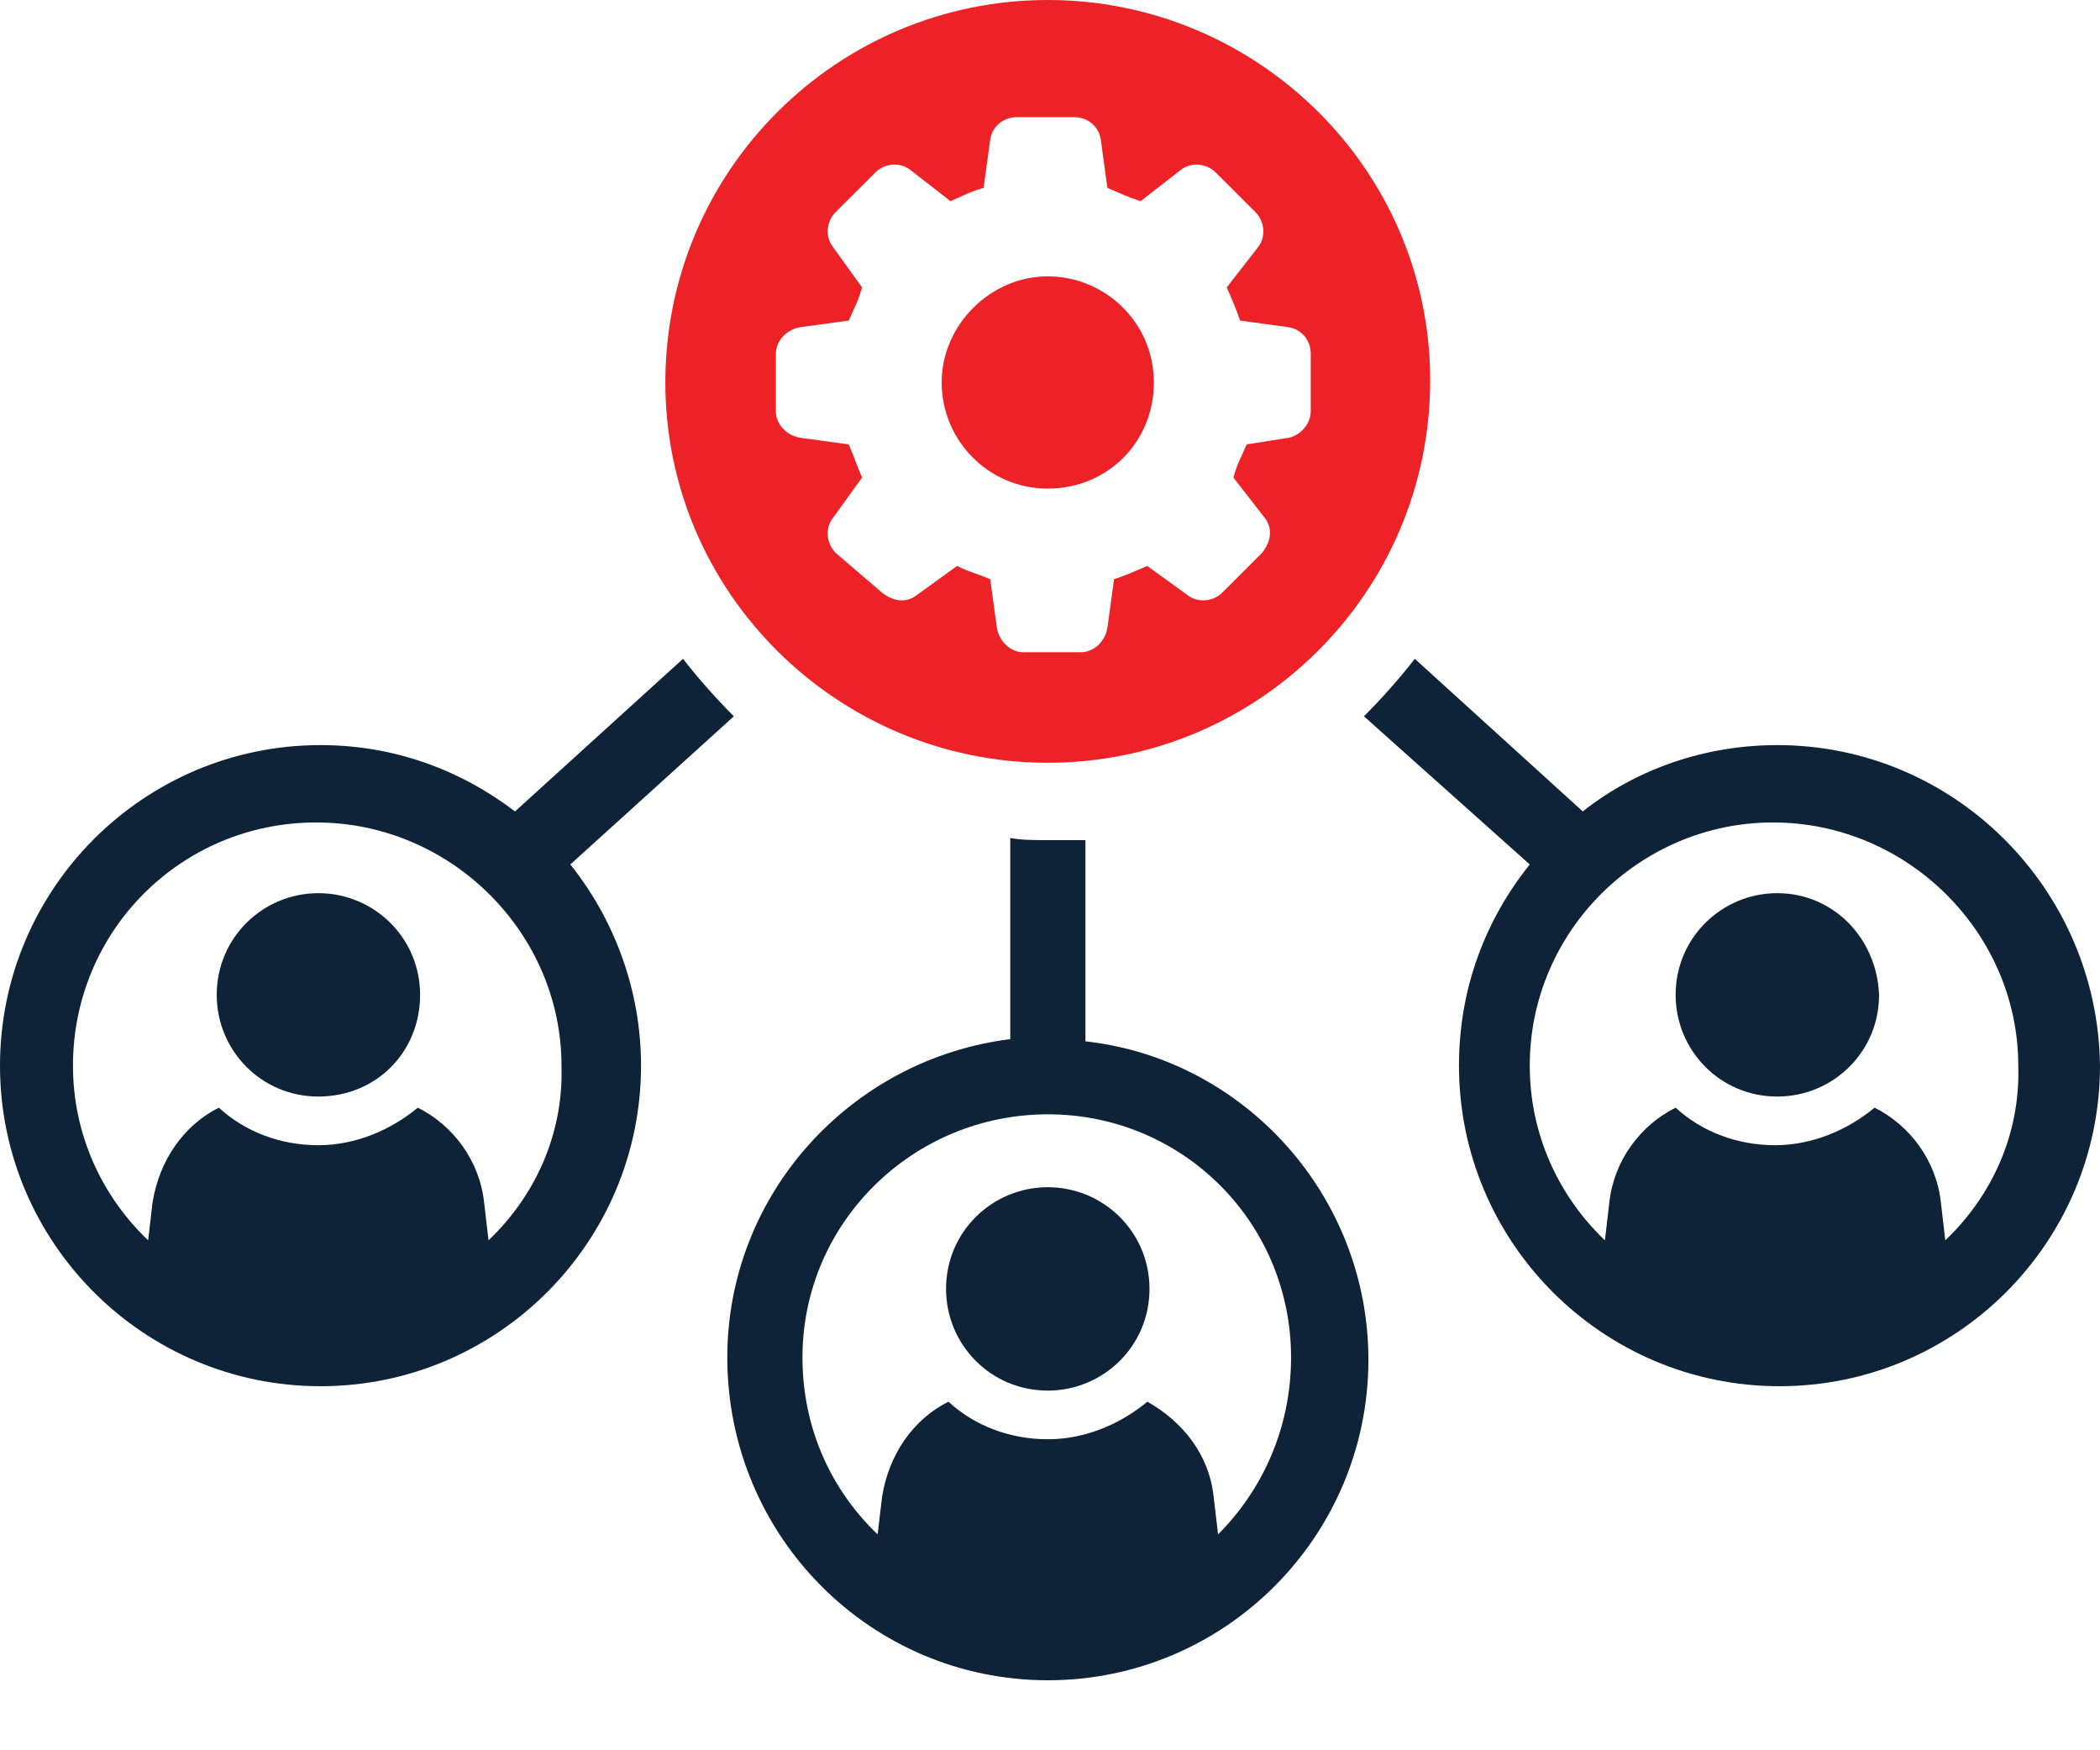
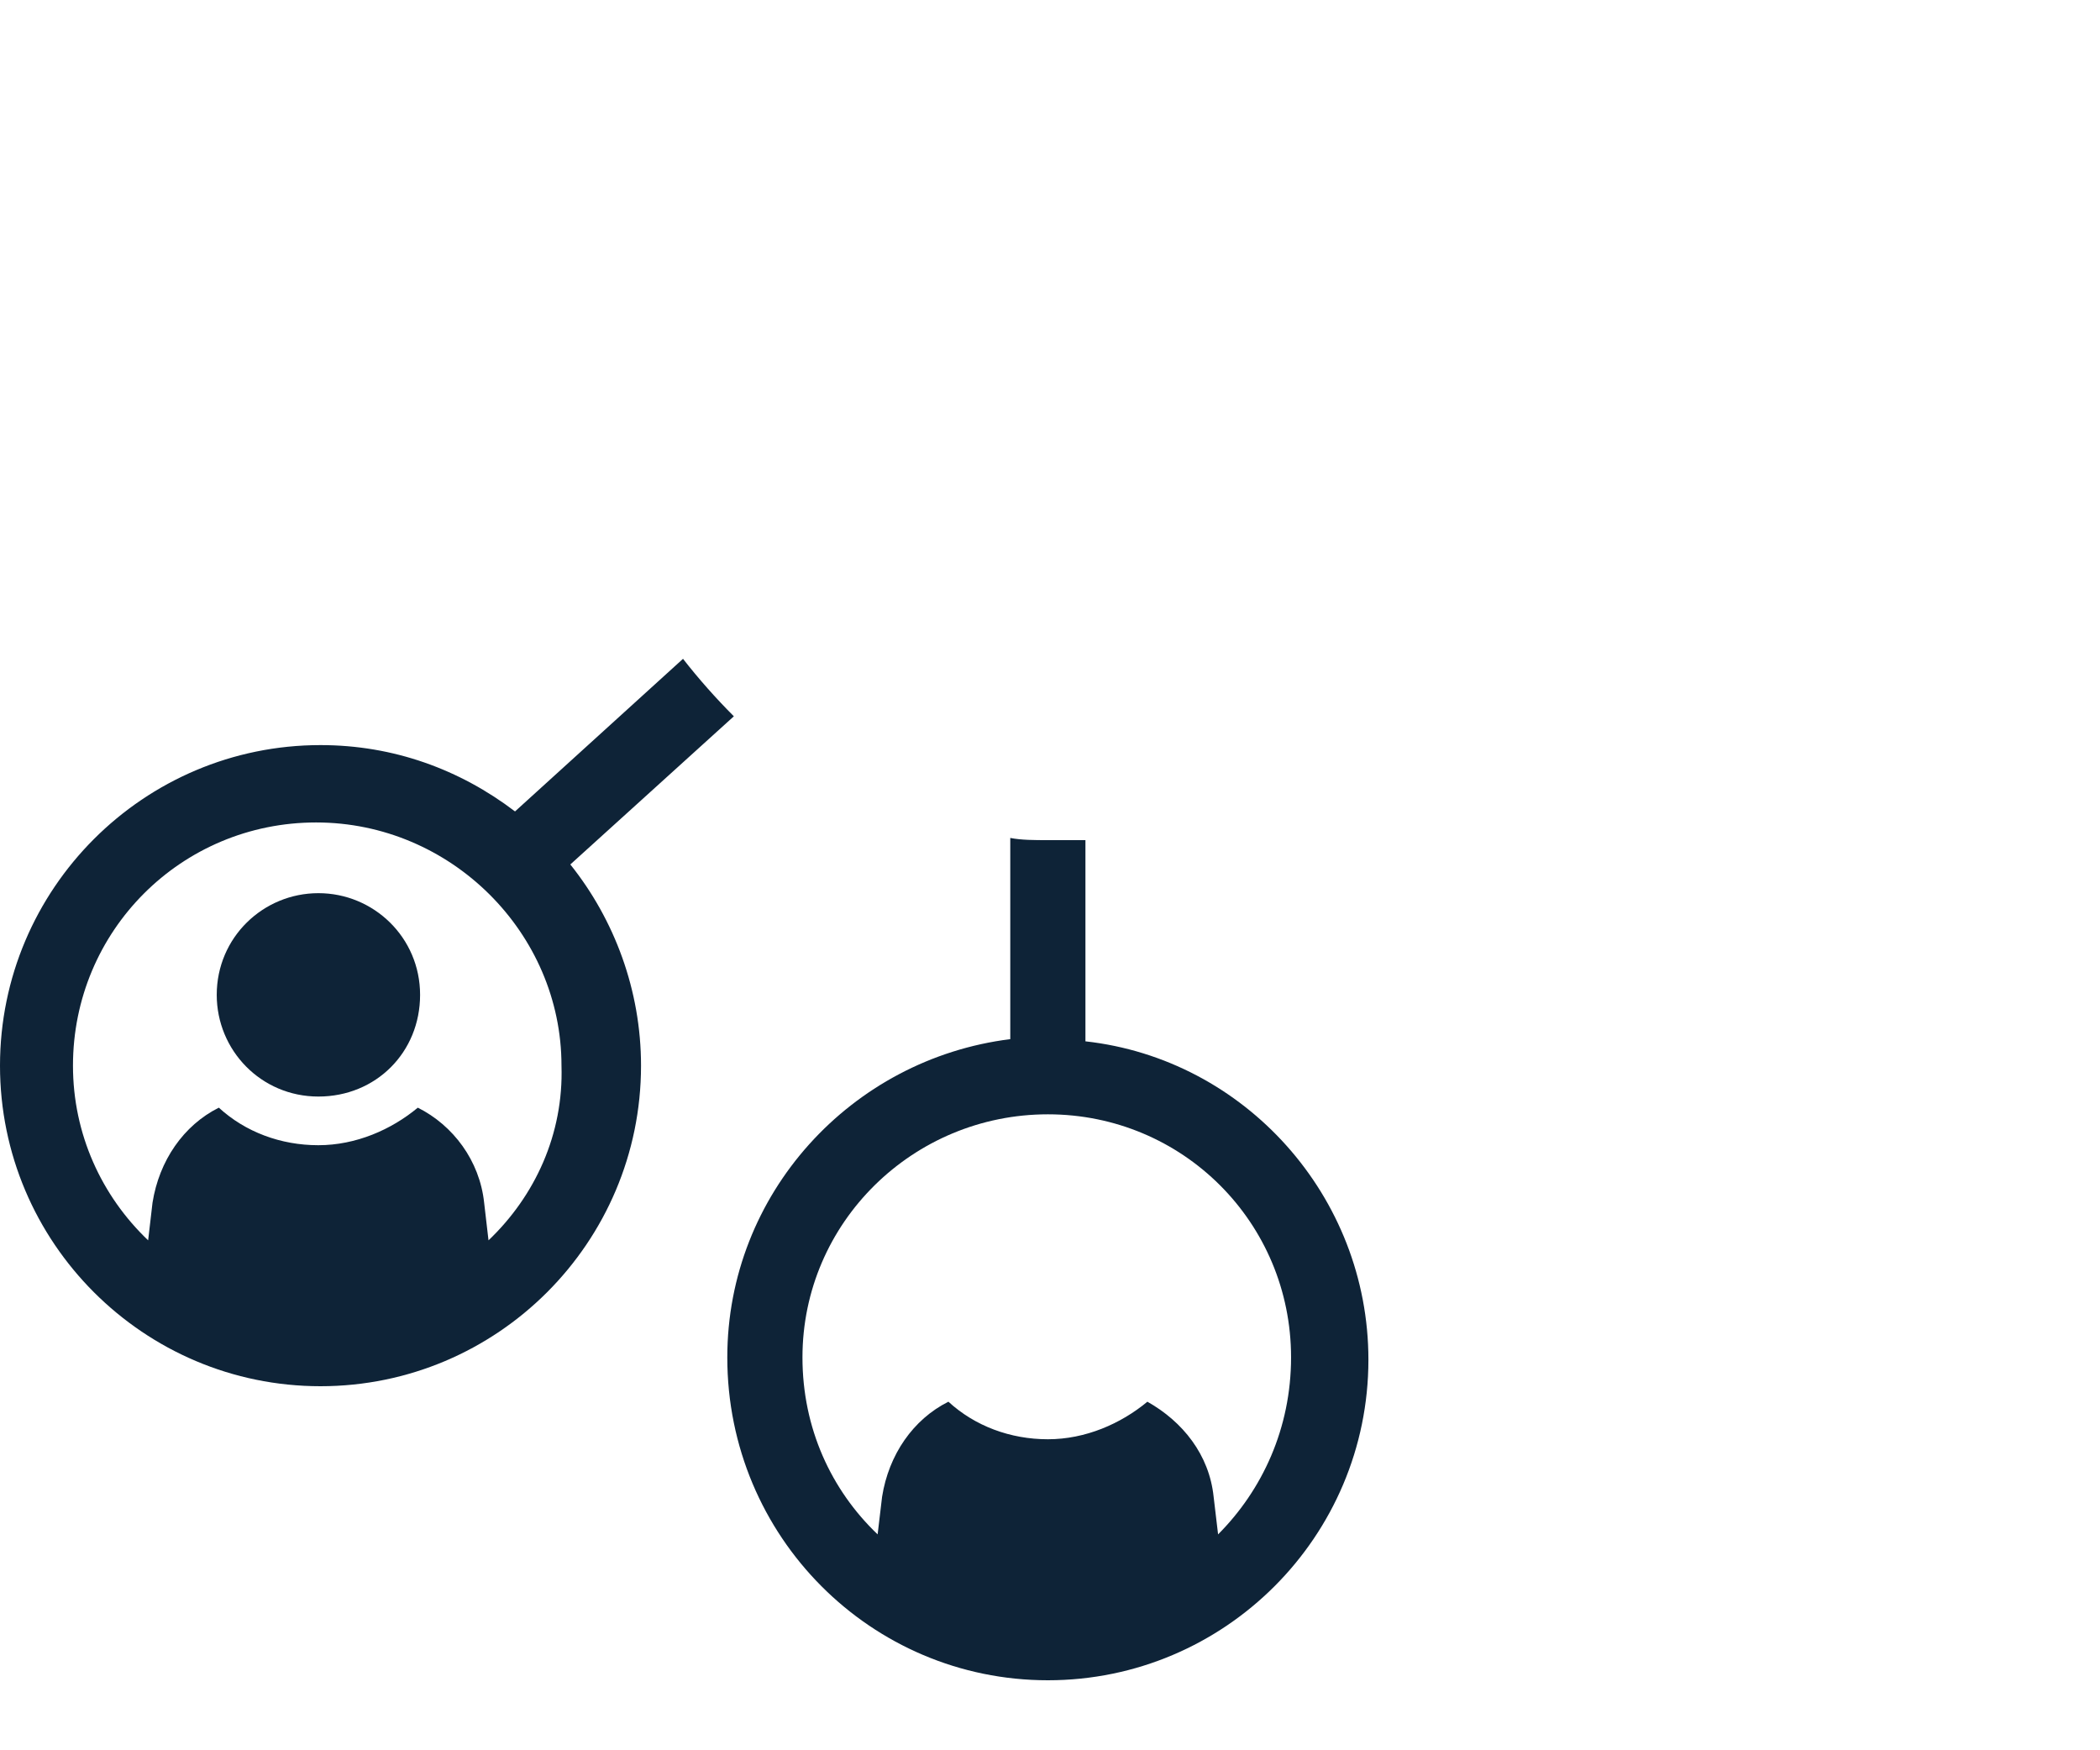
<svg xmlns="http://www.w3.org/2000/svg" width="24" height="20" viewBox="0 0 24 20" fill="none">
  <path d="M8.387 8.185C8.185 7.983 7.983 7.756 7.806 7.528L5.886 9.272C5.255 8.792 4.497 8.514 3.663 8.514C1.642 8.514 0 10.156 0 12.177C0 14.198 1.642 15.84 3.663 15.84C5.684 15.84 7.326 14.198 7.326 12.177C7.326 11.318 7.023 10.509 6.518 9.878L8.387 8.185ZM5.583 14.173L5.533 13.743C5.482 13.263 5.179 12.859 4.775 12.657C4.472 12.909 4.067 13.086 3.638 13.086C3.208 13.086 2.804 12.935 2.501 12.657C2.097 12.859 1.819 13.263 1.743 13.743L1.693 14.173C1.162 13.667 0.834 12.96 0.834 12.177C0.834 10.636 2.072 9.398 3.613 9.398C5.154 9.398 6.417 10.661 6.417 12.177C6.442 12.96 6.114 13.667 5.583 14.173Z" fill="#0E2337" />
-   <path d="M11.974 5.583C12.656 5.583 13.187 5.053 13.187 4.37C13.187 3.688 12.631 3.158 11.974 3.158C11.318 3.158 10.762 3.714 10.762 4.37C10.762 5.027 11.292 5.583 11.974 5.583Z" fill="#EC2227" />
-   <path d="M11.974 8.716C14.374 8.716 16.345 6.771 16.345 4.345C16.345 1.945 14.374 0 11.974 0C9.574 0 7.604 1.945 7.604 4.371C7.604 6.771 9.574 8.716 11.974 8.716ZM8.867 4.042C8.867 3.891 8.993 3.764 9.145 3.739L9.7 3.663C9.776 3.486 9.801 3.461 9.852 3.284L9.524 2.829C9.422 2.703 9.448 2.526 9.549 2.425L10.004 1.971C10.105 1.869 10.281 1.844 10.408 1.945L10.863 2.299C11.039 2.223 11.065 2.198 11.241 2.147L11.317 1.592C11.342 1.44 11.469 1.339 11.62 1.339H12.277C12.429 1.339 12.555 1.44 12.58 1.592L12.656 2.147C12.833 2.223 12.883 2.248 13.035 2.299L13.49 1.945C13.616 1.844 13.793 1.869 13.894 1.971L14.349 2.425C14.45 2.526 14.475 2.703 14.374 2.829L14.02 3.284C14.096 3.461 14.121 3.512 14.172 3.663L14.728 3.739C14.879 3.764 14.98 3.891 14.98 4.042V4.699C14.98 4.851 14.854 4.977 14.728 5.002L14.248 5.078C14.172 5.255 14.147 5.28 14.096 5.457L14.45 5.912C14.551 6.038 14.526 6.189 14.425 6.316L13.97 6.771C13.869 6.872 13.692 6.897 13.566 6.796L13.111 6.467C12.934 6.543 12.883 6.568 12.732 6.619L12.656 7.175C12.631 7.326 12.505 7.453 12.353 7.453H11.696C11.545 7.453 11.418 7.326 11.393 7.175L11.317 6.619C11.14 6.543 11.09 6.543 10.938 6.467L10.483 6.796C10.357 6.897 10.206 6.872 10.079 6.771L9.549 6.316C9.448 6.215 9.422 6.038 9.524 5.912L9.852 5.457C9.776 5.28 9.776 5.255 9.7 5.078L9.145 5.002C8.993 4.977 8.867 4.851 8.867 4.699V4.042Z" fill="#EC2227" />
  <path d="M12.405 11.899V9.6C12.279 9.6 12.127 9.6 11.976 9.6C11.824 9.6 11.672 9.6 11.546 9.575V11.874C9.727 12.101 8.312 13.642 8.312 15.511C8.312 17.558 9.955 19.2 11.976 19.2C13.997 19.2 15.639 17.558 15.639 15.537C15.639 13.667 14.224 12.101 12.405 11.899ZM13.921 17.533L13.87 17.103C13.82 16.623 13.517 16.244 13.113 16.017C12.809 16.269 12.405 16.446 11.976 16.446C11.546 16.446 11.142 16.295 10.839 16.017C10.435 16.219 10.157 16.623 10.081 17.103L10.03 17.533C9.5 17.027 9.171 16.32 9.171 15.511C9.171 13.97 10.435 12.733 11.976 12.733C13.517 12.733 14.755 13.97 14.755 15.511C14.755 16.32 14.426 17.027 13.921 17.533Z" fill="#0E2337" />
-   <path d="M20.312 8.514C19.478 8.514 18.695 8.792 18.089 9.272L16.169 7.528C15.992 7.756 15.79 7.983 15.588 8.185L17.483 9.878C16.977 10.509 16.674 11.293 16.674 12.177C16.674 14.198 18.316 15.84 20.337 15.84C22.358 15.84 24 14.198 24 12.177C23.975 10.156 22.333 8.514 20.312 8.514ZM22.232 14.173L22.182 13.743C22.131 13.263 21.828 12.859 21.424 12.657C21.12 12.909 20.716 13.086 20.287 13.086C19.857 13.086 19.453 12.935 19.15 12.657C18.746 12.859 18.443 13.263 18.392 13.743L18.342 14.173C17.811 13.667 17.483 12.96 17.483 12.177C17.483 10.636 18.746 9.398 20.262 9.398C21.803 9.398 23.066 10.661 23.066 12.177C23.091 12.96 22.763 13.667 22.232 14.173Z" fill="#0E2337" />
-   <path d="M11.975 13.566C11.343 13.566 10.812 14.072 10.812 14.728C10.812 15.36 11.318 15.89 11.975 15.89C12.606 15.89 13.137 15.385 13.137 14.728C13.137 14.072 12.606 13.566 11.975 13.566Z" fill="#0E2337" />
  <path d="M3.639 10.206C3.007 10.206 2.477 10.712 2.477 11.368C2.477 12 2.982 12.53 3.639 12.53C4.296 12.53 4.801 12.025 4.801 11.368C4.801 10.712 4.27 10.206 3.639 10.206Z" fill="#0E2337" />
-   <path d="M20.312 10.206C19.681 10.206 19.15 10.712 19.15 11.368C19.15 12 19.656 12.53 20.312 12.53C20.944 12.53 21.475 12.025 21.475 11.368C21.449 10.712 20.944 10.206 20.312 10.206Z" fill="#0E2337" />
</svg>